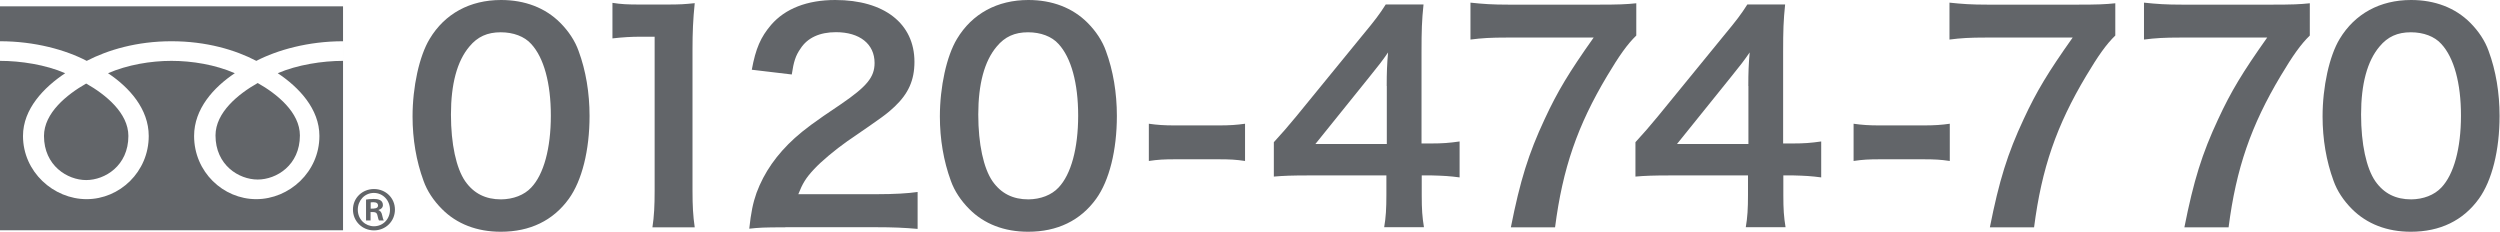
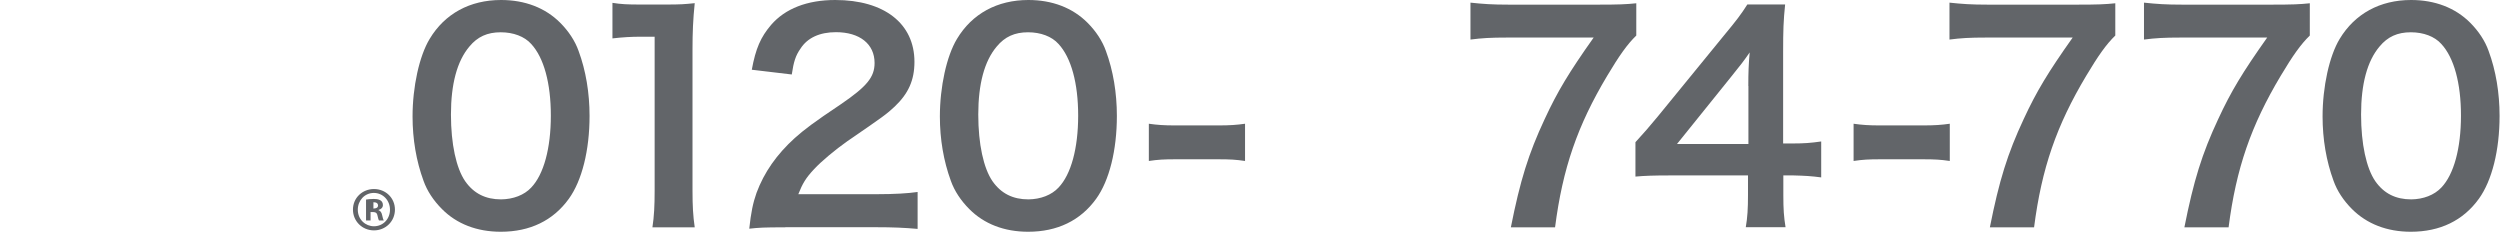
<svg xmlns="http://www.w3.org/2000/svg" version="1.1" id="レイヤー_1" x="0px" y="0px" viewBox="0 0 237 22" style="enable-background:new 0 0 237 22;" xml:space="preserve">
  <style type="text/css">
	.st0{fill:#626569;}
</style>
  <g>
    <g>
      <path class="st0" d="M41.9,19.82c-0.8-0.8-1.41-1.72-1.75-2.68c-0.69-1.88-1.04-3.95-1.04-6.1c0-2.81,0.64-5.73,1.62-7.35    C42.16,1.3,44.55,0,47.5,0c2.26,0,4.19,0.74,5.6,2.15c0.8,0.8,1.41,1.72,1.75,2.68c0.69,1.86,1.04,3.98,1.04,6.16    c0,3.26-0.72,6.13-1.96,7.85c-1.49,2.07-3.69,3.13-6.45,3.13C45.21,21.97,43.3,21.23,41.9,19.82z M50.36,17.78    c1.19-1.25,1.86-3.72,1.86-6.82c0-3.08-0.66-5.49-1.86-6.79c-0.64-0.72-1.7-1.11-2.89-1.11c-1.27,0-2.2,0.42-2.97,1.35    c-1.17,1.38-1.75,3.56-1.75,6.45c0,2.79,0.5,5.09,1.35,6.32c0.82,1.17,1.94,1.72,3.4,1.72C48.66,18.89,49.7,18.49,50.36,17.78z" />
      <path class="st0" d="M61.85,21.55c0.16-1.04,0.21-2.07,0.21-3.45V3.48h-1.27c-0.98,0-1.75,0.05-2.73,0.16V0.27    c0.82,0.13,1.41,0.16,2.65,0.16h2.44c1.35,0,1.75-0.03,2.71-0.13c-0.16,1.57-0.21,2.79-0.21,4.38V18.1c0,1.41,0.05,2.36,0.21,3.45    H61.85z" />
      <path class="st0" d="M74.45,21.55c-2.07,0-2.49,0.03-3.42,0.13c0.16-1.51,0.35-2.44,0.69-3.4c0.72-1.94,1.91-3.64,3.63-5.2    c0.93-0.82,1.72-1.43,4.38-3.21c2.44-1.67,3.18-2.55,3.18-3.9c0-1.8-1.41-2.92-3.66-2.92c-1.54,0-2.71,0.53-3.37,1.57    c-0.45,0.64-0.64,1.22-0.82,2.44l-3.79-0.45c0.37-2.02,0.85-3.1,1.83-4.25C74.43,0.82,76.52,0,79.18,0c4.64,0,7.51,2.23,7.51,5.86    c0,1.75-0.58,3.02-1.88,4.25c-0.74,0.69-1.01,0.9-4.46,3.26c-1.17,0.82-2.5,1.94-3.16,2.65c-0.8,0.85-1.11,1.38-1.51,2.39h7.43    c1.67,0,3-0.08,3.88-0.21v3.5c-1.25-0.11-2.31-0.16-4.01-0.16H74.45z" />
      <path class="st0" d="M91.89,19.82c-0.8-0.8-1.41-1.72-1.75-2.68c-0.69-1.88-1.04-3.95-1.04-6.1c0-2.81,0.64-5.73,1.62-7.35    C92.15,1.3,94.54,0,97.49,0c2.26,0,4.19,0.74,5.6,2.15c0.8,0.8,1.41,1.72,1.75,2.68c0.69,1.86,1.04,3.98,1.04,6.16    c0,3.26-0.72,6.13-1.96,7.85c-1.49,2.07-3.69,3.13-6.45,3.13C95.2,21.97,93.29,21.23,91.89,19.82z M100.35,17.78    c1.19-1.25,1.86-3.72,1.86-6.82c0-3.08-0.66-5.49-1.86-6.79c-0.64-0.72-1.7-1.11-2.89-1.11c-1.27,0-2.2,0.42-2.97,1.35    c-1.17,1.38-1.75,3.56-1.75,6.45c0,2.79,0.5,5.09,1.35,6.32c0.82,1.17,1.94,1.72,3.4,1.72C98.65,18.89,99.69,18.49,100.35,17.78z" />
      <path class="st0" d="M108.91,11.73c0.77,0.11,1.43,0.16,2.49,0.16h4.11c1.09,0,1.75-0.05,2.52-0.16v3.53    c-0.88-0.13-1.43-0.16-2.52-0.16h-4.11c-1.04,0-1.62,0.03-2.49,0.16V11.73z" />
-       <path class="st0" d="M138.39,16.82c-0.98-0.13-1.54-0.16-2.65-0.19h-0.96v1.88c0,1.35,0.05,2.04,0.21,3.03h-3.77    c0.16-0.93,0.21-1.75,0.21-3.08v-1.83h-7.35c-1.57,0-2.41,0.03-3.32,0.11v-3.26c0.9-0.98,1.19-1.33,2.12-2.44l6.29-7.7    c1.17-1.41,1.59-1.96,2.2-2.92h3.58c-0.16,1.54-0.19,2.47-0.19,4.48v8.7h0.93c1.06,0,1.7-0.05,2.68-0.19V16.82z M131.46,8.15    c0-1.25,0.03-2.1,0.13-3.18c-0.53,0.77-0.85,1.19-1.8,2.36l-5.09,6.32h6.77V8.15z" />
      <path class="st0" d="M155.12,3.37c-0.85,0.82-1.62,1.91-2.76,3.82c-2.81,4.7-4.22,8.76-4.94,14.36h-4.19    c0.88-4.43,1.67-6.98,3.21-10.27c1.22-2.63,2.31-4.43,4.64-7.72h-8.2c-1.57,0-2.39,0.05-3.48,0.19v-3.5    c1.22,0.13,2.07,0.19,3.64,0.19h8.44c1.99,0,2.68-0.03,3.64-0.13V3.37z" />
      <path class="st0" d="M172.67,16.82c-0.98-0.13-1.54-0.16-2.65-0.19h-0.96v1.88c0,1.35,0.05,2.04,0.21,3.03h-3.77    c0.16-0.93,0.21-1.75,0.21-3.08v-1.83h-7.35c-1.57,0-2.42,0.03-3.32,0.11v-3.26c0.9-0.98,1.19-1.33,2.12-2.44l6.29-7.7    c1.17-1.41,1.59-1.96,2.2-2.92h3.58c-0.16,1.54-0.19,2.47-0.19,4.48v8.7h0.93c1.06,0,1.7-0.05,2.68-0.19V16.82z M165.74,8.15    c0-1.25,0.03-2.1,0.13-3.18c-0.53,0.77-0.85,1.19-1.8,2.36l-5.09,6.32h6.77V8.15z" />
      <path class="st0" d="M175.72,11.73c0.77,0.11,1.43,0.16,2.49,0.16h4.11c1.09,0,1.75-0.05,2.52-0.16v3.53    c-0.88-0.13-1.43-0.16-2.52-0.16h-4.11c-1.04,0-1.62,0.03-2.49,0.16V11.73z" />
      <path class="st0" d="M200.53,3.37c-0.85,0.82-1.62,1.91-2.76,3.82c-2.81,4.7-4.22,8.76-4.94,14.36h-4.19    c0.88-4.43,1.67-6.98,3.21-10.27c1.22-2.63,2.31-4.43,4.64-7.72h-8.2c-1.57,0-2.39,0.05-3.48,0.19v-3.5    c1.22,0.13,2.07,0.19,3.64,0.19h8.44c1.99,0,2.68-0.03,3.64-0.13V3.37z" />
      <path class="st0" d="M218.97,3.37c-0.85,0.82-1.62,1.91-2.76,3.82c-2.81,4.7-4.22,8.76-4.94,14.36h-4.19    c0.88-4.43,1.67-6.98,3.21-10.27c1.22-2.63,2.31-4.43,4.64-7.72h-8.2c-1.57,0-2.39,0.05-3.48,0.19v-3.5    c1.22,0.13,2.07,0.19,3.64,0.19h8.44c1.99,0,2.68-0.03,3.64-0.13V3.37z" />
      <path class="st0" d="M222.97,19.82c-0.8-0.8-1.41-1.72-1.75-2.68c-0.69-1.88-1.04-3.95-1.04-6.1c0-2.81,0.64-5.73,1.62-7.35    C223.24,1.3,225.63,0,228.57,0c2.26,0,4.19,0.74,5.6,2.15c0.8,0.8,1.41,1.72,1.75,2.68c0.69,1.86,1.04,3.98,1.04,6.16    c0,3.26-0.72,6.13-1.96,7.85c-1.49,2.07-3.69,3.13-6.45,3.13C226.29,21.97,224.38,21.23,222.97,19.82z M231.44,17.78    c1.19-1.25,1.86-3.72,1.86-6.82c0-3.08-0.66-5.49-1.86-6.79c-0.64-0.72-1.7-1.11-2.89-1.11c-1.27,0-2.2,0.42-2.97,1.35    c-1.17,1.38-1.75,3.56-1.75,6.45c0,2.79,0.5,5.09,1.35,6.32c0.82,1.17,1.94,1.72,3.4,1.72C229.74,18.89,230.77,18.49,231.44,17.78    z" />
    </g>
    <g>
-       <path class="st0" d="M4.17,12.89c0,2.81,2.22,4.18,4,4.18c1.78,0,4-1.36,4-4.18c0-2.18-2.16-3.93-4-4.97    C6.34,8.96,4.17,10.71,4.17,12.89z M0,0.6v21.23h32.52V0.6H0z M32.52,5.77c-1.95,0-4.33,0.37-6.19,1.17    c2.01,1.34,3.95,3.38,3.95,5.95c0,3.4-2.85,5.99-5.99,5.99c-3.14,0-5.89-2.59-5.89-5.99c0-2.57,1.85-4.61,3.86-5.95    c-1.86-0.81-4.05-1.17-6.01-1.17s-4.15,0.37-6.01,1.17c2.01,1.34,3.86,3.38,3.86,5.95c0,3.4-2.75,5.99-5.89,5.99    c-3.14,0-6.03-2.59-6.03-5.99c0-2.57,1.99-4.61,4-5.95C4.32,6.13,1.95,5.77,0,5.77V3.91c3.3,0,6.23,0.82,8.22,1.86    c1.99-1.03,4.74-1.86,8.04-1.86c3.3,0,6.05,0.82,8.04,1.86c1.99-1.03,4.92-1.86,8.22-1.86V5.77z M20.43,12.84    c0,2.81,2.21,4.18,4,4.18c1.78,0,4-1.36,4-4.18c0-2.18-2.16-3.93-4-4.97C22.59,8.91,20.43,10.66,20.43,12.84z" />
      <g>
-         <path class="st0" d="M35.45,17.92c1.13,0,1.99,0.86,1.99,1.95c0,1.1-0.87,1.97-1.99,1.97c-1.11,0-1.99-0.87-1.99-1.97     C33.46,18.75,34.36,17.92,35.45,17.92z M35.45,21.45c0.88,0,1.52-0.7,1.52-1.57s-0.65-1.59-1.53-1.59     c-0.87,0-1.52,0.71-1.52,1.59C33.92,20.82,34.65,21.45,35.45,21.45z M34.7,20.9v-1.98c0.18-0.03,0.42-0.06,0.73-0.06     c0.35,0,0.87,0.06,0.87,0.58c0,0.24-0.18,0.4-0.41,0.46v0.03c0.19,0.06,0.29,0.23,0.34,0.48c0.06,0.3,0.11,0.42,0.15,0.49h-0.45     c-0.05-0.07-0.1-0.25-0.15-0.49c-0.07-0.31-0.25-0.31-0.65-0.31v0.8H34.7z M35.14,19.78c0.33,0,0.7,0,0.7-0.3     c0-0.18-0.13-0.31-0.44-0.31c-0.13,0-0.21,0.01-0.26,0.02V19.78z" />
+         <path class="st0" d="M35.45,17.92c1.13,0,1.99,0.86,1.99,1.95c0,1.1-0.87,1.97-1.99,1.97c-1.11,0-1.99-0.87-1.99-1.97     C33.46,18.75,34.36,17.92,35.45,17.92z M35.45,21.45c0.88,0,1.52-0.7,1.52-1.57s-0.65-1.59-1.53-1.59     c-0.87,0-1.52,0.71-1.52,1.59C33.92,20.82,34.65,21.45,35.45,21.45z M34.7,20.9v-1.98c0.18-0.03,0.42-0.06,0.73-0.06     c0.35,0,0.87,0.06,0.87,0.58c0,0.24-0.18,0.4-0.41,0.46v0.03c0.19,0.06,0.29,0.23,0.34,0.48c0.06,0.3,0.11,0.42,0.15,0.49h-0.45     c-0.05-0.07-0.1-0.25-0.15-0.49c-0.07-0.31-0.25-0.31-0.65-0.31v0.8H34.7z M35.14,19.78c0.33,0,0.7,0,0.7-0.3     c0-0.18-0.13-0.31-0.44-0.31V19.78z" />
      </g>
    </g>
  </g>
</svg>